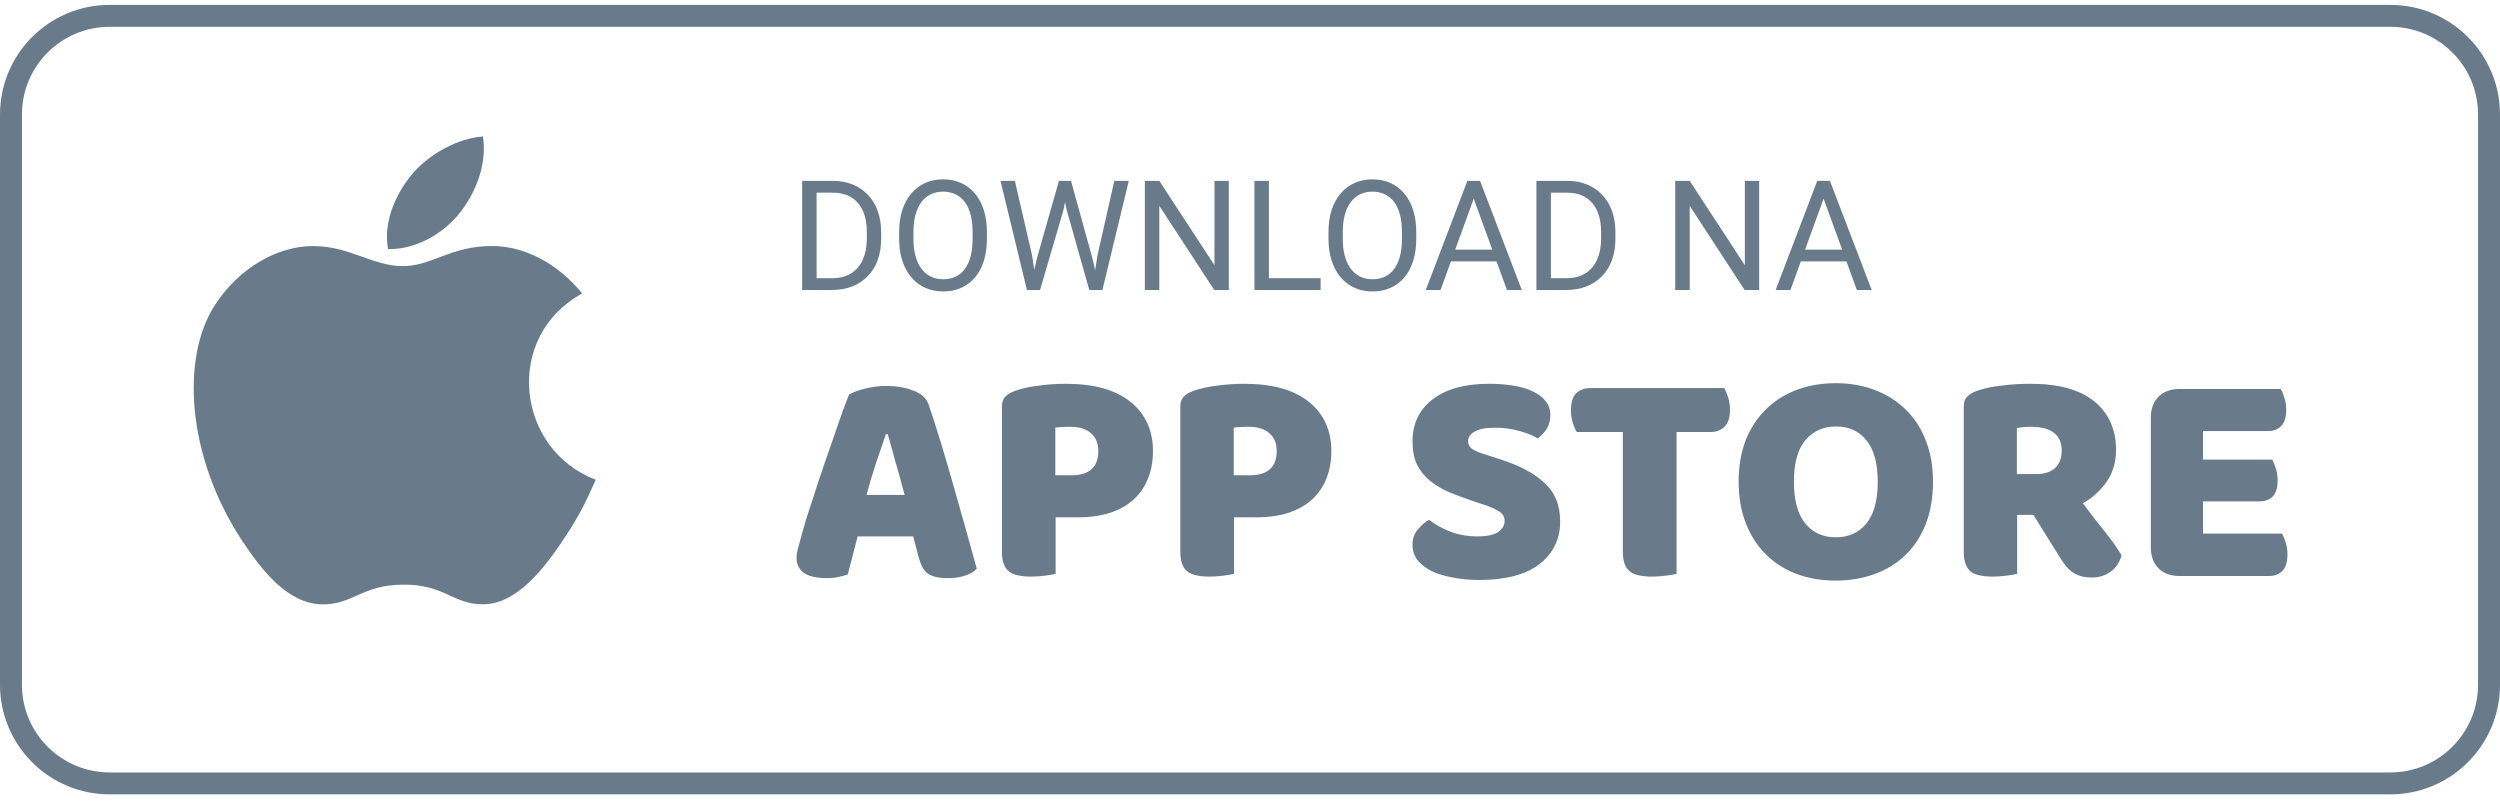
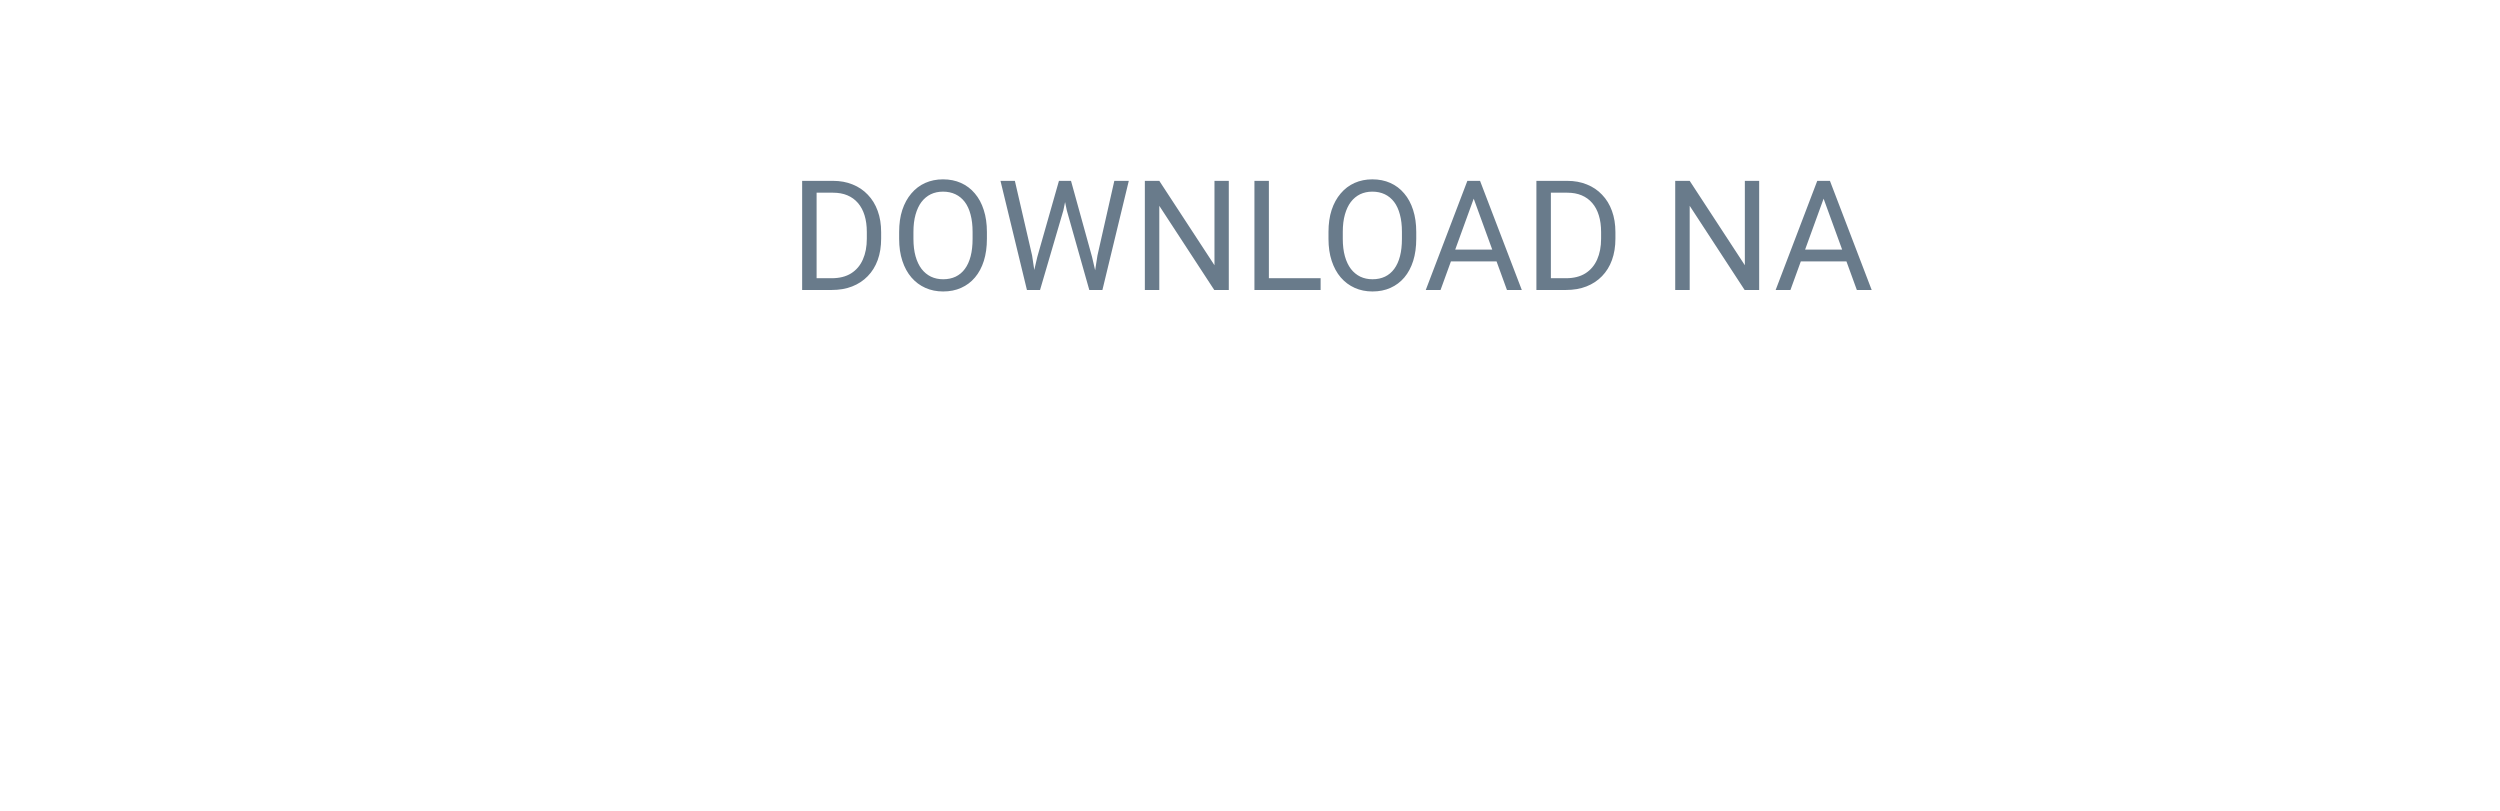
<svg xmlns="http://www.w3.org/2000/svg" width="114" height="37" viewBox="0 0 114 37" fill="none">
-   <path d="M0.5 5.223C0.5 2.738 2.515 0.723 5 0.723H109C111.485 0.723 113.5 2.738 113.5 5.223V31.223C113.5 33.708 111.485 35.723 109 35.723H5C2.515 35.723 0.5 33.708 0.5 31.223V5.223Z" stroke="#697B8B" />
  <path d="M37.924 13.223H36.885L36.892 12.687H37.924C38.28 12.687 38.576 12.613 38.813 12.464C39.05 12.314 39.228 12.104 39.346 11.835C39.467 11.564 39.527 11.248 39.527 10.885V10.581C39.527 10.296 39.493 10.043 39.425 9.822C39.356 9.599 39.256 9.411 39.124 9.258C38.992 9.103 38.83 8.986 38.639 8.906C38.45 8.826 38.232 8.787 37.986 8.787H36.865V8.247H37.986C38.312 8.247 38.609 8.301 38.878 8.411C39.147 8.518 39.378 8.674 39.572 8.879C39.768 9.082 39.918 9.328 40.023 9.617C40.128 9.904 40.18 10.228 40.18 10.588V10.885C40.18 11.245 40.128 11.57 40.023 11.859C39.918 12.146 39.767 12.391 39.568 12.594C39.372 12.797 39.135 12.953 38.857 13.062C38.582 13.17 38.271 13.223 37.924 13.223ZM37.237 8.247V13.223H36.578V8.247H37.237ZM45.003 10.578V10.892C45.003 11.266 44.956 11.601 44.863 11.897C44.769 12.193 44.635 12.445 44.459 12.652C44.284 12.86 44.073 13.018 43.827 13.127C43.583 13.237 43.31 13.291 43.007 13.291C42.713 13.291 42.443 13.237 42.197 13.127C41.953 13.018 41.741 12.86 41.561 12.652C41.383 12.445 41.245 12.193 41.148 11.897C41.05 11.601 41.001 11.266 41.001 10.892V10.578C41.001 10.204 41.048 9.87 41.144 9.576C41.242 9.28 41.38 9.028 41.558 8.821C41.735 8.611 41.946 8.452 42.19 8.342C42.436 8.233 42.706 8.178 43 8.178C43.303 8.178 43.577 8.233 43.82 8.342C44.066 8.452 44.277 8.611 44.453 8.821C44.63 9.028 44.766 9.28 44.859 9.576C44.955 9.87 45.003 10.204 45.003 10.578ZM44.35 10.892V10.571C44.35 10.275 44.319 10.012 44.258 9.785C44.199 9.557 44.111 9.365 43.995 9.21C43.878 9.056 43.736 8.938 43.567 8.858C43.401 8.779 43.212 8.739 43 8.739C42.795 8.739 42.609 8.779 42.443 8.858C42.279 8.938 42.138 9.056 42.019 9.21C41.903 9.365 41.813 9.557 41.749 9.785C41.685 10.012 41.653 10.275 41.653 10.571V10.892C41.653 11.191 41.685 11.455 41.749 11.685C41.813 11.913 41.904 12.105 42.023 12.263C42.143 12.418 42.286 12.535 42.45 12.615C42.616 12.694 42.802 12.734 43.007 12.734C43.221 12.734 43.411 12.694 43.578 12.615C43.744 12.535 43.884 12.418 43.998 12.263C44.114 12.105 44.202 11.913 44.261 11.685C44.321 11.455 44.35 11.191 44.35 10.892ZM47.3 11.719L48.288 8.247H48.766L48.489 9.597L47.426 13.223H46.951L47.3 11.719ZM46.278 8.247L47.064 11.651L47.3 13.223H46.828L45.622 8.247H46.278ZM50.044 11.648L50.813 8.247H51.473L50.27 13.223H49.798L50.044 11.648ZM48.838 8.247L49.798 11.719L50.147 13.223H49.672L48.647 9.597L48.366 8.247H48.838ZM56.033 8.247V13.223H55.37L52.864 9.385V13.223H52.205V8.247H52.864L55.38 12.095V8.247H56.033ZM60.22 12.687V13.223H57.731V12.687H60.22ZM57.861 8.247V13.223H57.202V8.247H57.861ZM64.581 10.578V10.892C64.581 11.266 64.534 11.601 64.441 11.897C64.347 12.193 64.213 12.445 64.038 12.652C63.862 12.86 63.651 13.018 63.405 13.127C63.161 13.237 62.888 13.291 62.585 13.291C62.291 13.291 62.021 13.237 61.775 13.127C61.531 13.018 61.319 12.86 61.139 12.652C60.961 12.445 60.824 12.193 60.726 11.897C60.628 11.601 60.579 11.266 60.579 10.892V10.578C60.579 10.204 60.627 9.87 60.722 9.576C60.82 9.28 60.958 9.028 61.136 8.821C61.313 8.611 61.524 8.452 61.768 8.342C62.014 8.233 62.284 8.178 62.578 8.178C62.881 8.178 63.155 8.233 63.398 8.342C63.645 8.452 63.855 8.611 64.031 8.821C64.209 9.028 64.344 9.28 64.438 9.576C64.533 9.87 64.581 10.204 64.581 10.578ZM63.928 10.892V10.571C63.928 10.275 63.898 10.012 63.836 9.785C63.777 9.557 63.689 9.365 63.573 9.21C63.456 9.056 63.314 8.938 63.145 8.858C62.979 8.779 62.79 8.739 62.578 8.739C62.373 8.739 62.187 8.779 62.021 8.858C61.857 8.938 61.716 9.056 61.597 9.21C61.481 9.365 61.391 9.557 61.327 9.785C61.263 10.012 61.231 10.275 61.231 10.571V10.892C61.231 11.191 61.263 11.455 61.327 11.685C61.391 11.913 61.482 12.105 61.601 12.263C61.721 12.418 61.864 12.535 62.028 12.615C62.194 12.694 62.38 12.734 62.585 12.734C62.799 12.734 62.989 12.694 63.156 12.615C63.322 12.535 63.462 12.418 63.576 12.263C63.692 12.105 63.78 11.913 63.839 11.685C63.899 11.455 63.928 11.191 63.928 10.892ZM67.336 8.688L65.689 13.223H65.015L66.912 8.247H67.346L67.336 8.688ZM68.717 13.223L67.066 8.688L67.056 8.247H67.49L69.394 13.223H68.717ZM68.631 11.381V11.921H65.835V11.381H68.631ZM71.407 13.223H70.368L70.374 12.687H71.407C71.762 12.687 72.058 12.613 72.295 12.464C72.532 12.314 72.71 12.104 72.829 11.835C72.949 11.564 73.01 11.248 73.01 10.885V10.581C73.01 10.296 72.976 10.043 72.907 9.822C72.839 9.599 72.739 9.411 72.606 9.258C72.474 9.103 72.312 8.986 72.121 8.906C71.932 8.826 71.714 8.787 71.468 8.787H70.347V8.247H71.468C71.794 8.247 72.091 8.301 72.36 8.411C72.629 8.518 72.861 8.674 73.054 8.879C73.25 9.082 73.401 9.328 73.505 9.617C73.61 9.904 73.663 10.228 73.663 10.588V10.885C73.663 11.245 73.61 11.57 73.505 11.859C73.401 12.146 73.249 12.391 73.051 12.594C72.855 12.797 72.618 12.953 72.34 13.062C72.064 13.17 71.753 13.223 71.407 13.223ZM70.72 8.247V13.223H70.06V8.247H70.72ZM80.218 8.247V13.223H79.555L77.05 9.385V13.223H76.39V8.247H77.05L79.565 12.095V8.247H80.218ZM83.291 8.688L81.644 13.223H80.97L82.867 8.247H83.301L83.291 8.688ZM84.672 13.223L83.021 8.688L83.011 8.247H83.445L85.349 13.223H84.672ZM84.586 11.381V11.921H81.79V11.381H84.586Z" fill="#697B8B" />
-   <path d="M38.716 17.991C38.875 17.898 39.113 17.809 39.43 17.725C39.757 17.641 40.083 17.599 40.41 17.599C40.877 17.599 41.287 17.669 41.642 17.809C42.006 17.94 42.239 18.15 42.342 18.439C42.51 18.924 42.692 19.489 42.888 20.133C43.084 20.777 43.28 21.445 43.476 22.135C43.672 22.817 43.863 23.493 44.05 24.165C44.237 24.828 44.4 25.416 44.54 25.929C44.428 26.06 44.26 26.163 44.036 26.237C43.812 26.321 43.546 26.363 43.238 26.363C43.014 26.363 42.823 26.345 42.664 26.307C42.515 26.27 42.389 26.214 42.286 26.139C42.193 26.064 42.113 25.966 42.048 25.845C41.992 25.724 41.941 25.584 41.894 25.425L41.642 24.459H39.108C39.033 24.739 38.959 25.029 38.884 25.327C38.809 25.626 38.735 25.915 38.66 26.195C38.529 26.242 38.389 26.279 38.24 26.307C38.1 26.345 37.927 26.363 37.722 26.363C37.246 26.363 36.891 26.284 36.658 26.125C36.434 25.957 36.322 25.729 36.322 25.439C36.322 25.308 36.341 25.178 36.378 25.047C36.415 24.916 36.457 24.762 36.504 24.585C36.569 24.333 36.658 24.02 36.77 23.647C36.891 23.274 37.022 22.872 37.162 22.443C37.302 22.005 37.451 21.556 37.61 21.099C37.769 20.642 37.918 20.212 38.058 19.811C38.198 19.401 38.324 19.037 38.436 18.719C38.557 18.402 38.651 18.159 38.716 17.991ZM40.396 19.797C40.265 20.189 40.116 20.628 39.948 21.113C39.789 21.589 39.645 22.075 39.514 22.569H41.25C41.119 22.065 40.984 21.575 40.844 21.099C40.713 20.614 40.592 20.18 40.48 19.797H40.396ZM48.865 21.673C49.257 21.673 49.556 21.584 49.761 21.407C49.976 21.221 50.083 20.941 50.083 20.567C50.083 20.212 49.971 19.942 49.747 19.755C49.533 19.559 49.215 19.461 48.795 19.461C48.646 19.461 48.52 19.466 48.417 19.475C48.324 19.475 48.226 19.485 48.123 19.503V21.673H48.865ZM48.137 26.167C48.035 26.195 47.871 26.223 47.647 26.251C47.433 26.279 47.218 26.293 47.003 26.293C46.789 26.293 46.597 26.274 46.429 26.237C46.271 26.209 46.135 26.153 46.023 26.069C45.911 25.985 45.827 25.869 45.771 25.719C45.715 25.57 45.687 25.374 45.687 25.131V18.537C45.687 18.341 45.739 18.192 45.841 18.089C45.953 17.977 46.103 17.889 46.289 17.823C46.607 17.711 46.966 17.632 47.367 17.585C47.778 17.529 48.189 17.501 48.599 17.501C49.887 17.501 50.872 17.776 51.553 18.327C52.235 18.878 52.575 19.625 52.575 20.567C52.575 21.024 52.501 21.44 52.351 21.813C52.211 22.177 51.997 22.494 51.707 22.765C51.427 23.026 51.068 23.232 50.629 23.381C50.2 23.521 49.701 23.591 49.131 23.591H48.137V26.167ZM57 21.673C57.392 21.673 57.691 21.584 57.896 21.407C58.111 21.221 58.218 20.941 58.218 20.567C58.218 20.212 58.106 19.942 57.882 19.755C57.667 19.559 57.35 19.461 56.93 19.461C56.781 19.461 56.655 19.466 56.552 19.475C56.459 19.475 56.361 19.485 56.258 19.503V21.673H57ZM56.272 26.167C56.169 26.195 56.006 26.223 55.782 26.251C55.567 26.279 55.353 26.293 55.138 26.293C54.923 26.293 54.732 26.274 54.564 26.237C54.405 26.209 54.27 26.153 54.158 26.069C54.046 25.985 53.962 25.869 53.906 25.719C53.85 25.57 53.822 25.374 53.822 25.131V18.537C53.822 18.341 53.873 18.192 53.976 18.089C54.088 17.977 54.237 17.889 54.424 17.823C54.741 17.711 55.101 17.632 55.502 17.585C55.913 17.529 56.323 17.501 56.734 17.501C58.022 17.501 59.007 17.776 59.688 18.327C60.369 18.878 60.71 19.625 60.71 20.567C60.71 21.024 60.635 21.44 60.486 21.813C60.346 22.177 60.131 22.494 59.842 22.765C59.562 23.026 59.203 23.232 58.764 23.381C58.335 23.521 57.835 23.591 57.266 23.591H56.272V26.167ZM67.168 22.849C66.757 22.709 66.384 22.569 66.048 22.429C65.712 22.28 65.422 22.102 65.18 21.897C64.937 21.692 64.746 21.449 64.606 21.169C64.475 20.88 64.41 20.53 64.41 20.119C64.41 19.326 64.713 18.691 65.32 18.215C65.936 17.739 66.794 17.501 67.896 17.501C68.297 17.501 68.67 17.529 69.016 17.585C69.361 17.641 69.655 17.73 69.898 17.851C70.15 17.963 70.346 18.113 70.486 18.299C70.626 18.477 70.696 18.686 70.696 18.929C70.696 19.172 70.64 19.382 70.528 19.559C70.416 19.727 70.28 19.872 70.122 19.993C69.916 19.863 69.641 19.75 69.296 19.657C68.95 19.555 68.572 19.503 68.162 19.503C67.742 19.503 67.434 19.564 67.238 19.685C67.042 19.797 66.944 19.942 66.944 20.119C66.944 20.259 67.004 20.376 67.126 20.469C67.247 20.553 67.429 20.633 67.672 20.707L68.414 20.945C69.291 21.225 69.963 21.584 70.43 22.023C70.906 22.453 71.144 23.041 71.144 23.787C71.144 24.581 70.831 25.224 70.206 25.719C69.58 26.204 68.661 26.447 67.448 26.447C67.018 26.447 66.617 26.41 66.244 26.335C65.88 26.27 65.558 26.172 65.278 26.041C65.007 25.901 64.792 25.733 64.634 25.537C64.484 25.332 64.41 25.099 64.41 24.837C64.41 24.567 64.489 24.338 64.648 24.151C64.806 23.955 64.979 23.806 65.166 23.703C65.427 23.909 65.744 24.086 66.118 24.235C66.5 24.384 66.916 24.459 67.364 24.459C67.821 24.459 68.143 24.389 68.33 24.249C68.516 24.109 68.61 23.946 68.61 23.759C68.61 23.573 68.535 23.433 68.386 23.339C68.236 23.236 68.026 23.139 67.756 23.045L67.168 22.849ZM71.901 19.699C71.835 19.596 71.775 19.456 71.719 19.279C71.663 19.102 71.635 18.915 71.635 18.719C71.635 18.355 71.714 18.094 71.873 17.935C72.041 17.776 72.255 17.697 72.517 17.697H78.621C78.686 17.8 78.747 17.94 78.803 18.117C78.859 18.294 78.887 18.481 78.887 18.677C78.887 19.041 78.803 19.302 78.635 19.461C78.476 19.62 78.266 19.699 78.005 19.699H76.451V26.167C76.348 26.195 76.185 26.223 75.961 26.251C75.746 26.279 75.531 26.293 75.317 26.293C75.102 26.293 74.911 26.274 74.743 26.237C74.584 26.209 74.449 26.153 74.337 26.069C74.225 25.985 74.141 25.869 74.085 25.719C74.029 25.57 74.001 25.374 74.001 25.131V19.699H71.901ZM79.283 21.967C79.283 21.239 79.395 20.595 79.619 20.035C79.852 19.475 80.165 19.009 80.557 18.635C80.958 18.253 81.425 17.963 81.957 17.767C82.498 17.571 83.082 17.473 83.707 17.473C84.332 17.473 84.911 17.571 85.443 17.767C85.984 17.963 86.456 18.253 86.857 18.635C87.258 19.009 87.571 19.475 87.795 20.035C88.028 20.595 88.145 21.239 88.145 21.967C88.145 22.695 88.033 23.344 87.809 23.913C87.585 24.473 87.272 24.945 86.871 25.327C86.479 25.701 86.012 25.985 85.471 26.181C84.93 26.377 84.342 26.475 83.707 26.475C83.072 26.475 82.484 26.377 81.943 26.181C81.402 25.976 80.935 25.682 80.543 25.299C80.151 24.916 79.843 24.445 79.619 23.885C79.395 23.325 79.283 22.686 79.283 21.967ZM81.803 21.967C81.803 22.817 81.976 23.451 82.321 23.871C82.666 24.291 83.128 24.501 83.707 24.501C84.295 24.501 84.762 24.291 85.107 23.871C85.452 23.451 85.625 22.817 85.625 21.967C85.625 21.127 85.452 20.497 85.107 20.077C84.771 19.657 84.309 19.447 83.721 19.447C83.142 19.447 82.676 19.657 82.321 20.077C81.976 20.488 81.803 21.118 81.803 21.967ZM91.983 23.479V26.167C91.88 26.195 91.717 26.223 91.493 26.251C91.278 26.279 91.063 26.293 90.849 26.293C90.634 26.293 90.443 26.274 90.275 26.237C90.116 26.209 89.981 26.153 89.869 26.069C89.766 25.985 89.687 25.869 89.631 25.719C89.575 25.57 89.547 25.374 89.547 25.131V18.537C89.547 18.341 89.598 18.192 89.701 18.089C89.813 17.977 89.962 17.889 90.149 17.823C90.466 17.711 90.835 17.632 91.255 17.585C91.675 17.529 92.123 17.501 92.599 17.501C93.887 17.501 94.857 17.772 95.511 18.313C96.164 18.855 96.491 19.587 96.491 20.511C96.491 21.09 96.341 21.584 96.043 21.995C95.744 22.406 95.389 22.723 94.979 22.947C95.315 23.404 95.646 23.834 95.973 24.235C96.299 24.637 96.556 25 96.743 25.327C96.649 25.654 96.477 25.906 96.225 26.083C95.982 26.251 95.707 26.335 95.399 26.335C95.193 26.335 95.016 26.312 94.867 26.265C94.717 26.218 94.587 26.153 94.475 26.069C94.363 25.985 94.26 25.883 94.167 25.761C94.073 25.64 93.985 25.509 93.901 25.369L92.725 23.479H91.983ZM92.865 21.617C93.219 21.617 93.499 21.529 93.705 21.351C93.91 21.165 94.013 20.894 94.013 20.539C94.013 20.184 93.896 19.919 93.663 19.741C93.439 19.555 93.079 19.461 92.585 19.461C92.445 19.461 92.333 19.466 92.249 19.475C92.165 19.485 92.071 19.498 91.969 19.517V21.617H92.865ZM98.078 19.041C98.078 18.64 98.195 18.323 98.428 18.089C98.661 17.856 98.979 17.739 99.38 17.739H104C104.065 17.842 104.121 17.977 104.168 18.145C104.224 18.313 104.252 18.491 104.252 18.677C104.252 19.032 104.173 19.284 104.014 19.433C103.865 19.582 103.664 19.657 103.412 19.657H100.458V20.959H103.608C103.673 21.062 103.729 21.197 103.776 21.365C103.832 21.524 103.86 21.697 103.86 21.883C103.86 22.238 103.785 22.49 103.636 22.639C103.487 22.788 103.286 22.863 103.034 22.863H100.458V24.333H104.056C104.121 24.436 104.177 24.571 104.224 24.739C104.28 24.907 104.308 25.084 104.308 25.271C104.308 25.626 104.229 25.883 104.07 26.041C103.921 26.191 103.72 26.265 103.468 26.265H99.38C98.979 26.265 98.661 26.148 98.428 25.915C98.195 25.682 98.078 25.364 98.078 24.963V19.041Z" fill="#697B8B" />
-   <path d="M27.167 21.877C26.667 22.988 26.426 23.484 25.783 24.464C24.882 25.834 23.612 27.544 22.043 27.555C20.646 27.568 20.286 26.644 18.389 26.66C16.494 26.669 16.099 27.573 14.7 27.559C13.129 27.544 11.928 26.004 11.027 24.636C8.509 20.801 8.243 16.304 9.799 13.912C10.901 12.216 12.642 11.22 14.278 11.22C15.945 11.22 16.992 12.135 18.369 12.135C19.706 12.135 20.519 11.218 22.447 11.218C23.904 11.218 25.444 12.012 26.545 13.382C22.944 15.356 23.529 20.5 27.167 21.877ZM20.983 9.687C21.684 8.787 22.217 7.517 22.023 6.223C20.88 6.301 19.543 7.031 18.762 7.977C18.053 8.839 17.466 10.118 17.695 11.356C18.943 11.396 20.235 10.651 20.983 9.687Z" fill="#697B8B" />
</svg>